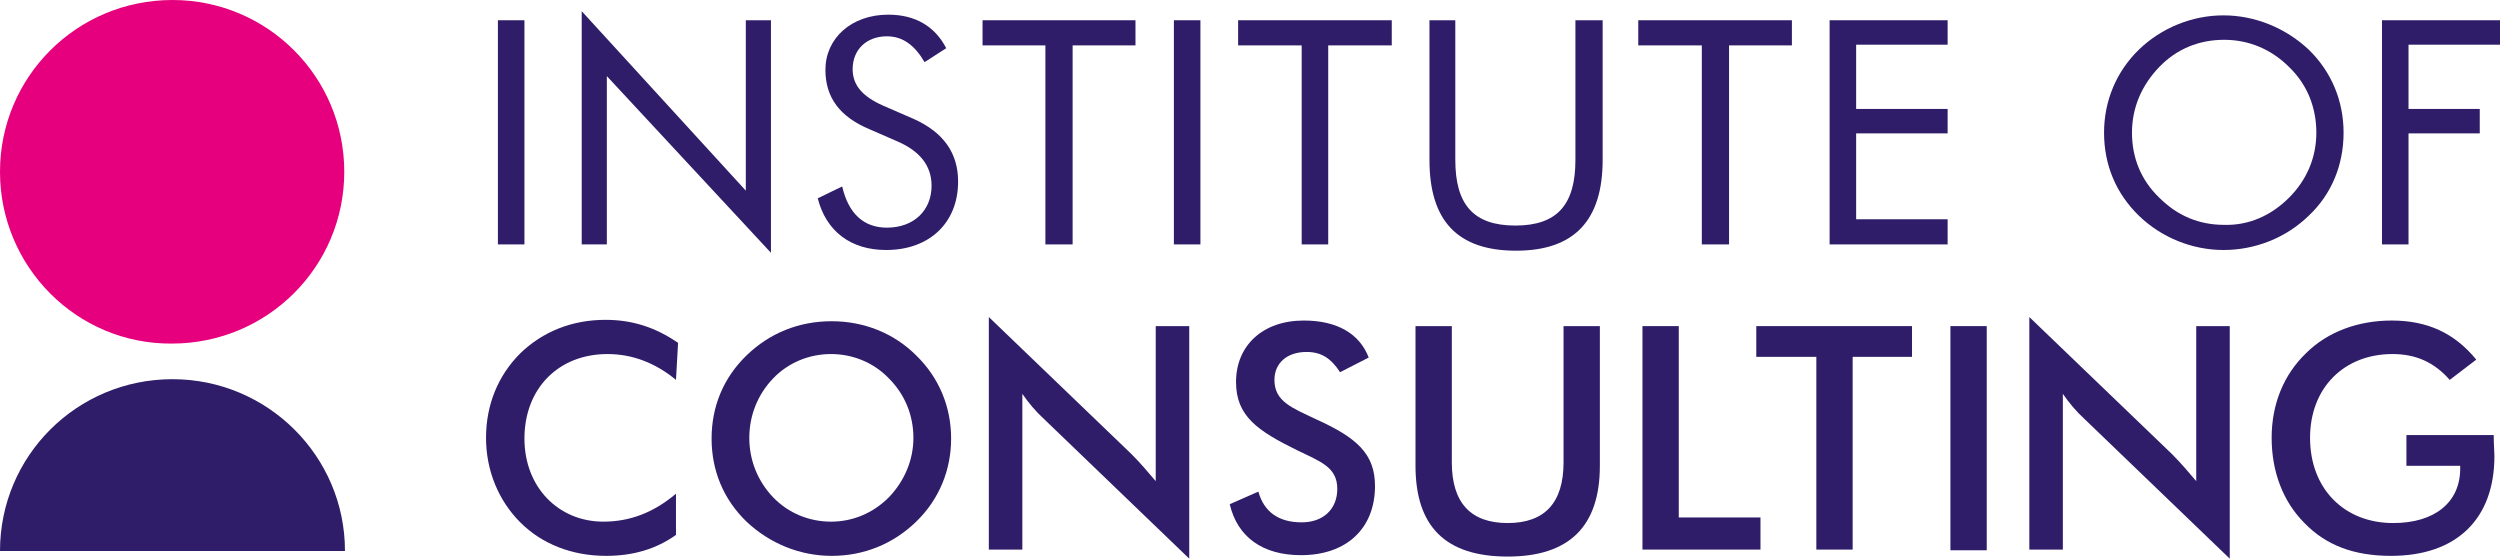
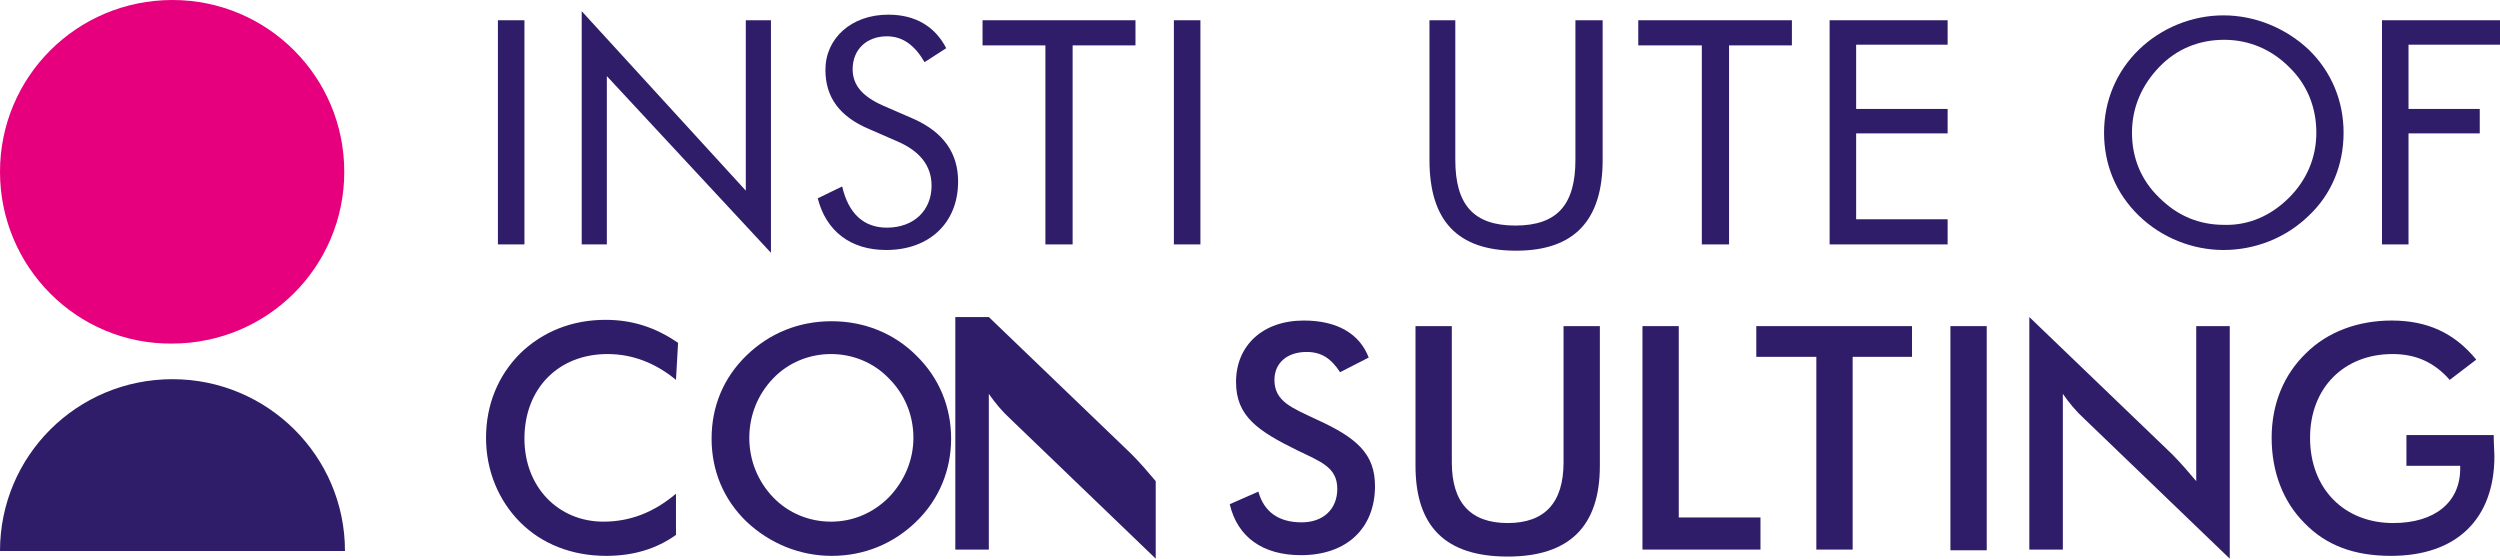
<svg xmlns="http://www.w3.org/2000/svg" version="1.1" id="Layer_1" x="0px" y="0px" viewBox="0 0 358 80" style="enable-background:new 0 0 358 80;" xml:space="preserve">
  <style type="text/css">
	.st0{fill:#E6007E;}
	.st1{fill:#2F1D69;}
</style>
  <g>
    <path class="st0" d="M49.3,24.6c0,13.6-11,24.6-24.7,24.6C11,49.3,0,38.2,0,24.6S11,0,24.7,0C38.3,0,49.3,11,49.3,24.6" />
    <path class="st1" d="M0,78.9c0-13.6,11-24.6,24.7-24.6c13.6,0,24.7,11,24.7,24.6H0z" />
    <rect x="71.3" y="2.9" class="st1" width="3.8" height="32.1" />
    <polygon class="st1" points="83.3,1.6 106.8,27.3 106.8,2.9 110.4,2.9 110.4,36.2 86.9,10.9 86.9,35 83.3,35  " />
    <path class="st1" d="M137.2,26c0,5.9-4.1,9.8-10.3,9.8c-5.1,0-8.6-2.7-9.8-7.4l3.5-1.7c0.9,3.9,3.1,5.9,6.4,5.9   c3.9,0,6.4-2.5,6.4-6c0-2.9-1.7-5-5-6.4l-3.9-1.7c-4.3-1.8-6.3-4.6-6.3-8.5c0-4.5,3.7-7.9,9-7.9c3.9,0,6.7,1.7,8.3,4.8l-3.1,2   c-1.4-2.4-3.1-3.7-5.4-3.7c-2.9,0-4.9,1.9-4.9,4.7c0,2.3,1.4,3.9,4.3,5.2l4.6,2C135.1,19,137.2,21.9,137.2,26" />
    <polygon class="st1" points="149.7,6.5 140.7,6.5 140.7,2.9 162.6,2.9 162.6,6.5 153.6,6.5 153.6,35 149.7,35  " />
    <rect x="168.1" y="2.9" class="st1" width="3.8" height="32.1" />
-     <polygon class="st1" points="186.4,6.5 177.3,6.5 177.3,2.9 199.3,2.9 199.3,6.5 190.2,6.5 190.2,35 186.4,35  " />
    <path class="st1" d="M208.4,2.9v20c0,6.4,2.6,9.4,8.6,9.4c6,0,8.6-3,8.6-9.4v-20h3.9v20c0,8.7-4.1,13-12.4,13   c-8.4,0-12.4-4.3-12.4-13v-20H208.4z" />
    <polygon class="st1" points="243.7,6.5 234.6,6.5 234.6,2.9 256.6,2.9 256.6,6.5 247.6,6.5 247.6,35 243.7,35  " />
    <polygon class="st1" points="262,2.9 278.9,2.9 278.9,6.4 265.8,6.4 265.8,15.6 278.9,15.6 278.9,19.1 265.8,19.1 265.8,31.4    278.9,31.4 278.9,35 262,35  " />
    <path class="st1" d="M330.6,30.9c-3.3,3.2-7.7,4.9-12.2,4.9c-4.5,0-8.9-1.8-12.1-4.9c-3.3-3.2-5-7.3-5-11.9c0-4.6,1.8-8.8,5-11.9   c3.2-3.1,7.6-4.9,12.1-4.9c4.5,0,8.9,1.8,12.2,4.9c3.3,3.2,5,7.4,5,11.9C335.6,23.6,333.9,27.8,330.6,30.9 M327.8,28.3   c2.5-2.5,3.9-5.7,3.9-9.3c0-3.6-1.3-6.9-3.9-9.4c-2.5-2.5-5.7-3.9-9.3-3.9c-3.6,0-6.8,1.3-9.3,3.9c-2.5,2.6-3.9,5.8-3.9,9.4   c0,3.6,1.3,6.8,3.9,9.3c2.6,2.6,5.7,3.9,9.3,3.9C322,32.3,325.2,30.9,327.8,28.3" />
    <polygon class="st1" points="341.1,2.9 358,2.9 358,6.4 344.9,6.4 344.9,15.6 355.1,15.6 355.1,19.1 344.9,19.1 344.9,35 341.1,35     " />
    <path class="st1" d="M87,50.7c-7.1,0-11.9,5-11.9,12.1c0,7,4.9,11.9,11.3,11.9c3.8,0,7.2-1.3,10.4-4v5.9c-2.8,2-6.1,3-10,3   c-4.9,0-9.2-1.7-12.3-4.8c-3.1-3.1-4.9-7.4-4.9-12.1c0-4.7,1.7-8.9,4.9-12.1c3.2-3.1,7.4-4.8,12.2-4.8c3.9,0,7.2,1.1,10.4,3.3   l-0.3,5.3C93.9,52,90.6,50.7,87,50.7" />
    <path class="st1" d="M131.2,74.7c-3.3,3.2-7.5,4.9-12.1,4.9c-4.6,0-8.9-1.8-12.2-4.9c-3.3-3.2-5-7.3-5-11.9s1.7-8.7,5-11.9   c3.3-3.2,7.5-4.9,12.2-4.9c4.6,0,8.9,1.7,12.1,4.9c3.3,3.2,5,7.4,5,11.9C136.2,67.3,134.5,71.5,131.2,74.7 M127.3,54.2   c-2.2-2.3-5.2-3.5-8.3-3.5c-3.1,0-6.1,1.2-8.3,3.5c-2.2,2.3-3.4,5.3-3.4,8.5c0,3.2,1.2,6.2,3.4,8.5c2.2,2.3,5.2,3.5,8.3,3.5   c3.1,0,6-1.2,8.3-3.5c2.2-2.3,3.5-5.3,3.5-8.5C130.8,59.5,129.6,56.5,127.3,54.2" />
-     <path class="st1" d="M141.6,45.4L162,65c1.3,1.3,2.4,2.6,3.5,3.9V46.7h4.8V80l-20.8-20c-1.2-1.1-2.2-2.3-3.1-3.6v22.3h-4.8V45.4z" />
+     <path class="st1" d="M141.6,45.4L162,65c1.3,1.3,2.4,2.6,3.5,3.9V46.7V80l-20.8-20c-1.2-1.1-2.2-2.3-3.1-3.6v22.3h-4.8V45.4z" />
    <path class="st1" d="M180.2,70.4c0.8,2.9,2.9,4.4,6.2,4.4c3.1,0,5.1-1.9,5.1-4.8c0-3.1-2.4-3.9-5.7-5.5c-5.7-2.8-8.8-4.9-8.8-9.8   c0-5.2,3.8-8.8,9.7-8.8c4.8,0,8,1.9,9.3,5.3l-4.1,2.1c-1.3-2-2.7-2.9-4.8-2.9c-2.8,0-4.6,1.6-4.6,4c0,3.1,2.5,4,6.1,5.7   c5.7,2.6,8.3,4.9,8.3,9.5c0,6-4,9.9-10.6,9.9c-5.5,0-9.1-2.6-10.2-7.3L180.2,70.4z" />
    <path class="st1" d="M207.9,46.7v19.5c0,5.8,2.7,8.7,8,8.7c5.3,0,8-2.9,8-8.7V46.7h5.2v20c0,8.7-4.4,13-13.2,13   c-8.9,0-13.2-4.3-13.2-13v-20H207.9z" />
    <polygon class="st1" points="235.2,46.7 240.4,46.7 240.4,74.1 252.1,74.1 252.1,78.7 235.2,78.7  " />
    <polygon class="st1" points="265.3,78.7 260.1,78.7 260.1,51.1 251.5,51.1 251.5,46.7 273.8,46.7 273.8,51.1 265.3,51.1  " />
    <rect x="279.3" y="46.7" class="st1" width="5.2" height="32.1" />
    <path class="st1" d="M290.6,45.4L311,65c1.3,1.3,2.4,2.6,3.5,3.9V46.7h4.8V80l-20.8-20c-1.2-1.1-2.2-2.3-3.1-3.6v22.3h-4.8V45.4z" />
    <path class="st1" d="M357.1,62.3c0,1.3,0.1,2.3,0.1,3c0,9.1-5.5,14.3-14.8,14.3c-5.3,0-9.3-1.5-12.4-4.7c-3.1-3.1-4.7-7.4-4.7-12.2   c0-4.8,1.7-9,4.9-12.1c3.1-3.1,7.5-4.7,12.3-4.7c5.1,0,9,1.8,12.1,5.6l-3.8,2.9c-2.2-2.5-4.8-3.7-8.2-3.7c-6.9,0-11.8,4.8-11.8,12   c0,7.3,4.9,12.2,11.9,12.2c6,0,9.6-3,9.6-7.8v-0.4h-7.7v-4.4H357.1z" />
  </g>
</svg>